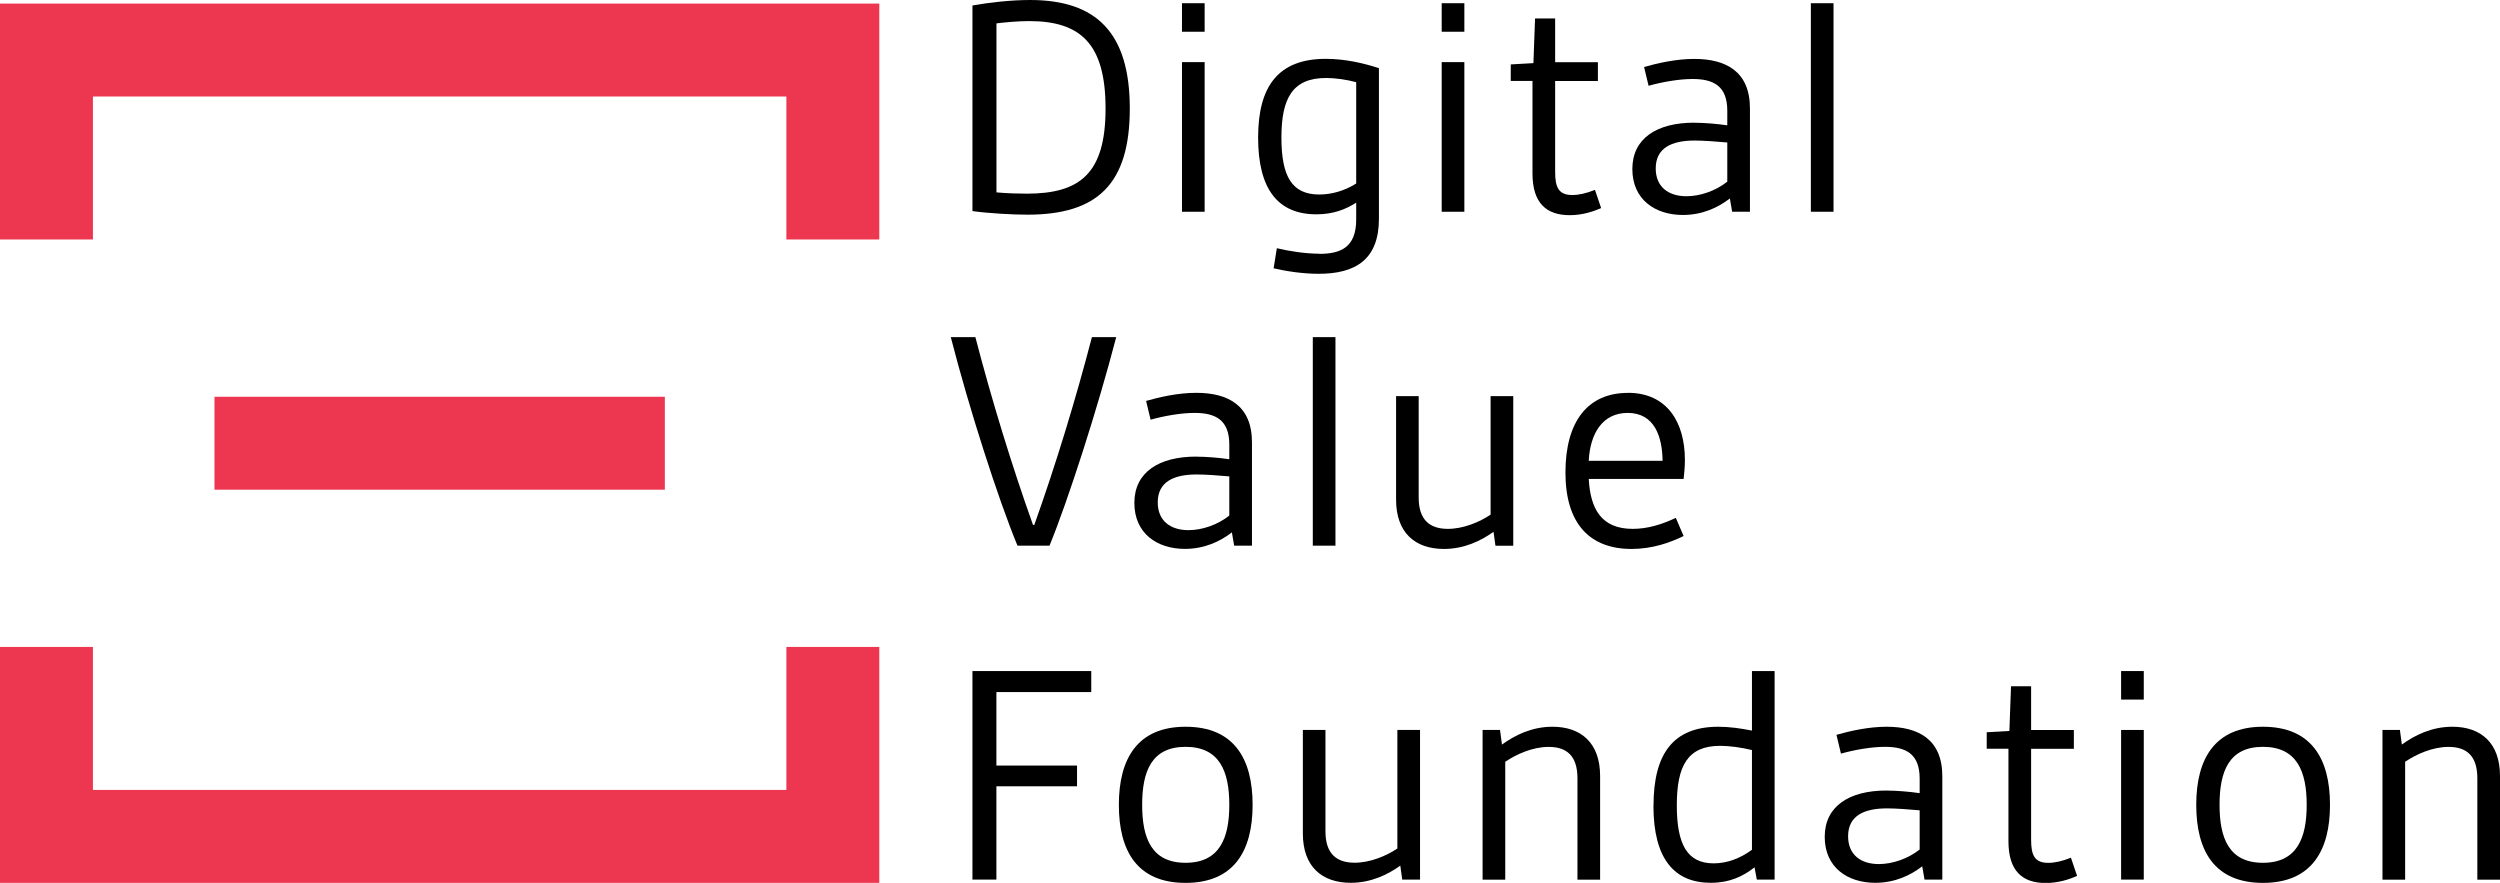
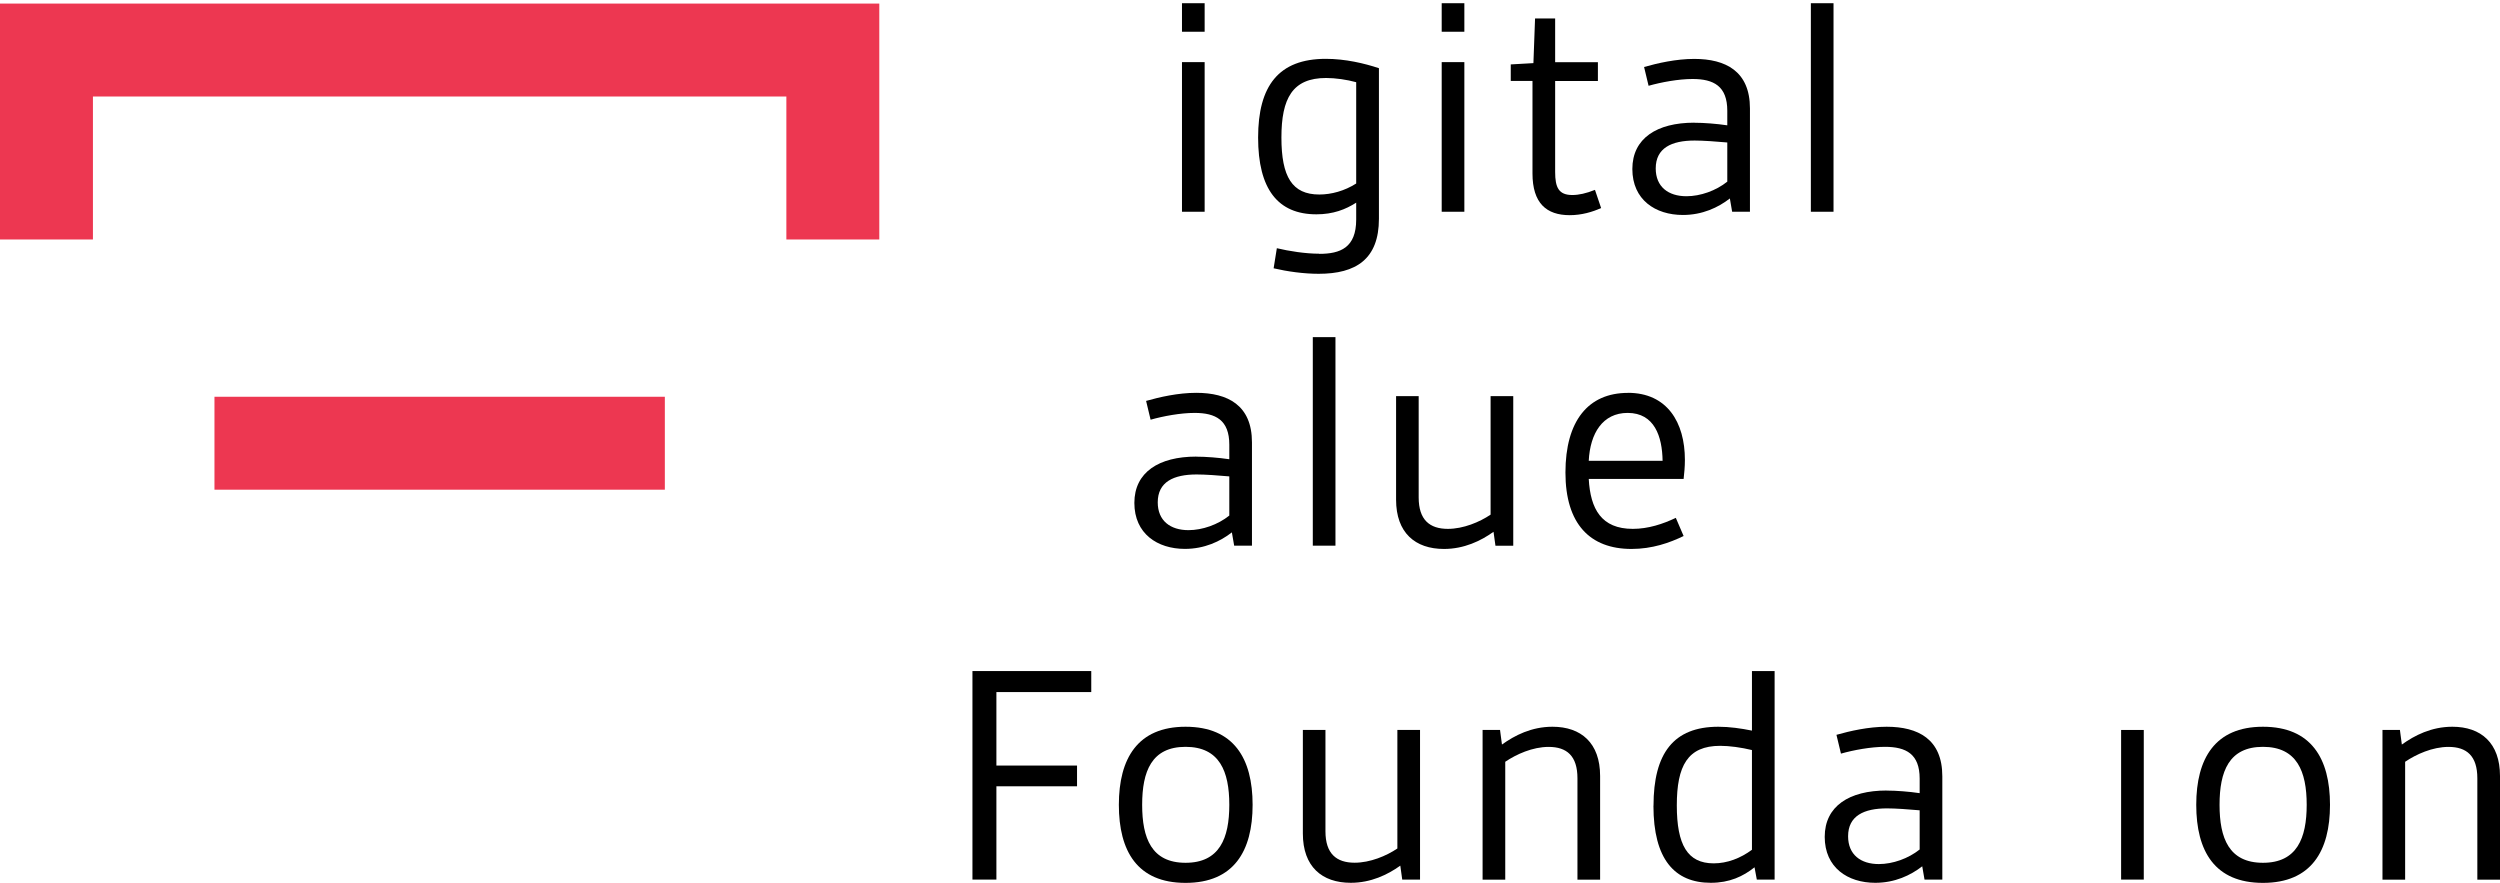
<svg xmlns="http://www.w3.org/2000/svg" id="Layer_2" data-name="Layer 2" viewBox="0 0 349.71 123.5">
  <defs>
    <style>
      .cls-1 {
        fill: #ed3751;
      }
    </style>
  </defs>
  <g id="Layer_3" data-name="Layer 3">
    <g>
      <g>
-         <path d="m136.03.77c2.26-.41,5.34-.77,8.06-.77,9.29,0,13.95,4.58,13.95,15.17s-4.53,14.86-14.31,14.86c-2.08,0-5.35-.18-7.7-.5V.77Zm7.61,26.32c7.47,0,11.01-2.85,11.01-11.91s-3.49-12.23-10.69-12.23c-1.59,0-3.44.18-4.57.32v23.64c1.49.14,3.17.18,4.26.18Z" />
        <path d="m165.34.45h3.17v3.99h-3.17V.45Zm0,8.24h3.17v20.93h-3.17V8.7Z" />
        <path d="m184.55,35.51c2.94,0,5.16-.86,5.16-4.8v-2.36c-1.49.95-3.22,1.63-5.57,1.63-5.39,0-8.15-3.53-8.15-10.74s2.85-11.01,9.47-11.01c2.72,0,5.39.63,7.43,1.31v21.06c0,5.66-3.22,7.7-8.43,7.7-2.08,0-4.39-.32-6.3-.77l.45-2.81c1.72.41,3.99.77,5.93.77Zm5.16-9.83v-14.18c-1.31-.36-2.9-.59-4.21-.59-4.71,0-6.25,2.85-6.25,8.33s1.49,7.97,5.3,7.97c1.68,0,3.53-.5,5.16-1.54Z" />
        <path d="m201.67.45h3.17v3.99h-3.17V.45Zm0,8.24h3.17v20.93h-3.17V8.7Z" />
        <path d="m214.36,11.32h-3.03v-2.31l3.17-.18.23-6.25h2.81v6.12h5.98v2.63h-5.98v12.73c0,2.17.5,3.22,2.4,3.22.91,0,1.95-.23,3.17-.72l.86,2.54c-1.18.54-2.72,1-4.39,1-3.26,0-5.21-1.68-5.21-5.84v-12.91Z" />
        <path d="m237,17.17c1.36,0,3.13.14,4.62.36v-2.04c0-3.44-1.9-4.44-4.85-4.44-1.99,0-4.39.45-6.16.95l-.63-2.63c1.9-.54,4.48-1.13,7.02-1.13,4.39,0,7.79,1.72,7.79,6.93v14.45h-2.49l-.32-1.86c-1.63,1.27-3.85,2.31-6.57,2.31-3.85,0-7.07-2.13-7.07-6.43s3.44-6.48,8.65-6.48Zm-1.09,10.28c1.95,0,4.12-.77,5.71-2.04v-5.48c-1.54-.14-3.4-.27-4.57-.27-3.22,0-5.44,1.04-5.44,3.9,0,2.58,1.77,3.89,4.3,3.89Z" />
        <path d="m253.31.45h3.17v29.17h-3.17V.45Z" />
-         <path d="m133,47.16h3.44c2.26,8.7,5.07,17.89,8.06,26.27h.18c2.99-8.38,5.8-17.58,8.06-26.27h3.4c-2.58,9.92-6.7,22.74-9.33,29.17h-4.48c-2.67-6.43-6.79-19.25-9.33-29.17Z" />
        <path d="m167.34,63.88c1.36,0,3.13.14,4.62.36v-2.04c0-3.44-1.9-4.44-4.85-4.44-1.99,0-4.39.45-6.16.95l-.63-2.63c1.9-.54,4.48-1.13,7.02-1.13,4.39,0,7.79,1.72,7.79,6.93v14.45h-2.49l-.32-1.86c-1.63,1.27-3.85,2.31-6.57,2.31-3.85,0-7.07-2.13-7.07-6.43s3.44-6.48,8.65-6.48Zm-1.09,10.28c1.95,0,4.12-.77,5.71-2.04v-5.48c-1.54-.14-3.4-.27-4.57-.27-3.22,0-5.44,1.04-5.44,3.9,0,2.58,1.77,3.89,4.3,3.89Z" />
        <path d="m183.64,47.16h3.17v29.17h-3.17v-29.17Z" />
        <path d="m195.28,55.41h3.17v14.18c0,3.13,1.54,4.39,4.08,4.39,2.17,0,4.44-.95,5.98-1.99v-16.58h3.17v20.93h-2.49l-.27-1.95c-1.77,1.27-4.12,2.4-6.93,2.4-4.03,0-6.7-2.26-6.7-6.89v-14.5Z" />
        <path d="m227.72,54.95c5.48,0,7.97,4.12,7.97,9.38,0,1-.09,1.86-.18,2.67h-13.27c.23,4.21,1.77,6.98,6.16,6.98,2.17,0,4.21-.68,6.02-1.54l1.09,2.54c-1.95.95-4.39,1.81-7.29,1.81-5.8,0-9.24-3.49-9.24-10.69s3.17-11.14,8.74-11.14Zm4.85,9.51c-.05-3.4-1.13-6.7-4.89-6.7-3.49,0-5.25,2.85-5.44,6.7h10.33Z" />
        <path d="m136.03,93.87h16.62v2.94h-13.27v10.28h11.28v2.9h-11.28v13.05h-3.35v-29.17Z" />
        <path d="m165.84,101.66c6.75,0,9.38,4.44,9.38,10.92s-2.63,10.92-9.38,10.92-9.33-4.44-9.33-10.92,2.63-10.92,9.33-10.92Zm0,19.03c4.76,0,6.12-3.44,6.12-8.11s-1.36-8.11-6.12-8.11-6.07,3.44-6.07,8.11,1.31,8.11,6.07,8.11Z" />
        <path d="m182.24,102.11h3.17v14.18c0,3.13,1.54,4.39,4.08,4.39,2.17,0,4.44-.95,5.98-1.99v-16.58h3.17v20.93h-2.49l-.27-1.95c-1.77,1.27-4.12,2.4-6.93,2.4-4.03,0-6.7-2.26-6.7-6.89v-14.5Z" />
        <path d="m207.38,102.11h2.45l.27,2.04c1.77-1.27,4.12-2.49,7.07-2.49,3.99,0,6.66,2.26,6.66,6.89v14.5h-3.17v-14.18c0-3.13-1.49-4.39-4.03-4.39-2.26,0-4.53,1.04-6.07,2.08v16.49h-3.17v-20.93Z" />
        <path d="m231.3,112.71c0-7.34,2.81-11.05,9.06-11.05,1.59,0,3.17.23,4.71.54v-8.33h3.17v29.17h-2.49l-.32-1.72c-1.59,1.27-3.49,2.17-6.12,2.17-5.07,0-8.02-3.31-8.02-10.78Zm13.77,6.16v-13.95c-1.49-.36-3.13-.59-4.44-.59-4.57,0-6.07,2.81-6.07,8.33s1.49,8.11,5.16,8.11c1.9,0,3.76-.72,5.35-1.9Z" />
        <path d="m263.91,110.59c1.36,0,3.13.14,4.62.36v-2.04c0-3.44-1.9-4.44-4.85-4.44-1.99,0-4.39.45-6.16.95l-.63-2.63c1.9-.54,4.48-1.13,7.02-1.13,4.39,0,7.79,1.72,7.79,6.93v14.45h-2.49l-.32-1.86c-1.63,1.27-3.85,2.31-6.57,2.31-3.85,0-7.07-2.13-7.07-6.43s3.44-6.48,8.65-6.48Zm-1.09,10.28c1.95,0,4.12-.77,5.71-2.04v-5.48c-1.54-.14-3.4-.27-4.57-.27-3.22,0-5.44,1.04-5.44,3.9,0,2.58,1.77,3.89,4.3,3.89Z" />
-         <path d="m280.94,104.74h-3.03v-2.31l3.17-.18.23-6.25h2.81v6.12h5.98v2.63h-5.98v12.73c0,2.17.5,3.22,2.4,3.22.91,0,1.95-.23,3.17-.72l.86,2.54c-1.18.54-2.72,1-4.39,1-3.26,0-5.21-1.68-5.21-5.84v-12.91Z" />
-         <path d="m296.71,93.87h3.17v3.99h-3.17v-3.99Zm0,8.24h3.17v20.93h-3.17v-20.93Z" />
+         <path d="m296.71,93.87h3.17v3.99v-3.99Zm0,8.24h3.17v20.93h-3.17v-20.93Z" />
        <path d="m316.55,101.66c6.75,0,9.38,4.44,9.38,10.92s-2.63,10.92-9.38,10.92-9.33-4.44-9.33-10.92,2.63-10.92,9.33-10.92Zm0,19.03c4.76,0,6.12-3.44,6.12-8.11s-1.36-8.11-6.12-8.11-6.07,3.44-6.07,8.11,1.31,8.11,6.07,8.11Z" />
        <path d="m333.26,102.11h2.45l.27,2.04c1.77-1.27,4.12-2.49,7.07-2.49,3.99,0,6.66,2.26,6.66,6.89v14.5h-3.17v-14.18c0-3.13-1.49-4.39-4.03-4.39-2.26,0-4.53,1.04-6.07,2.08v16.49h-3.17v-20.93Z" />
      </g>
      <rect class="cls-1" x="30" y="55.5" width="63" height="13" />
      <polygon class="cls-1" points="0 .5 0 33.5 13 33.5 13 13.5 110 13.5 110 33.5 123 33.5 123 .5 0 .5" />
-       <polygon class="cls-1" points="110 110.5 13 110.5 13 90.5 0 90.5 0 123.5 123 123.5 123 90.5 110 90.5 110 110.5" />
    </g>
  </g>
</svg>